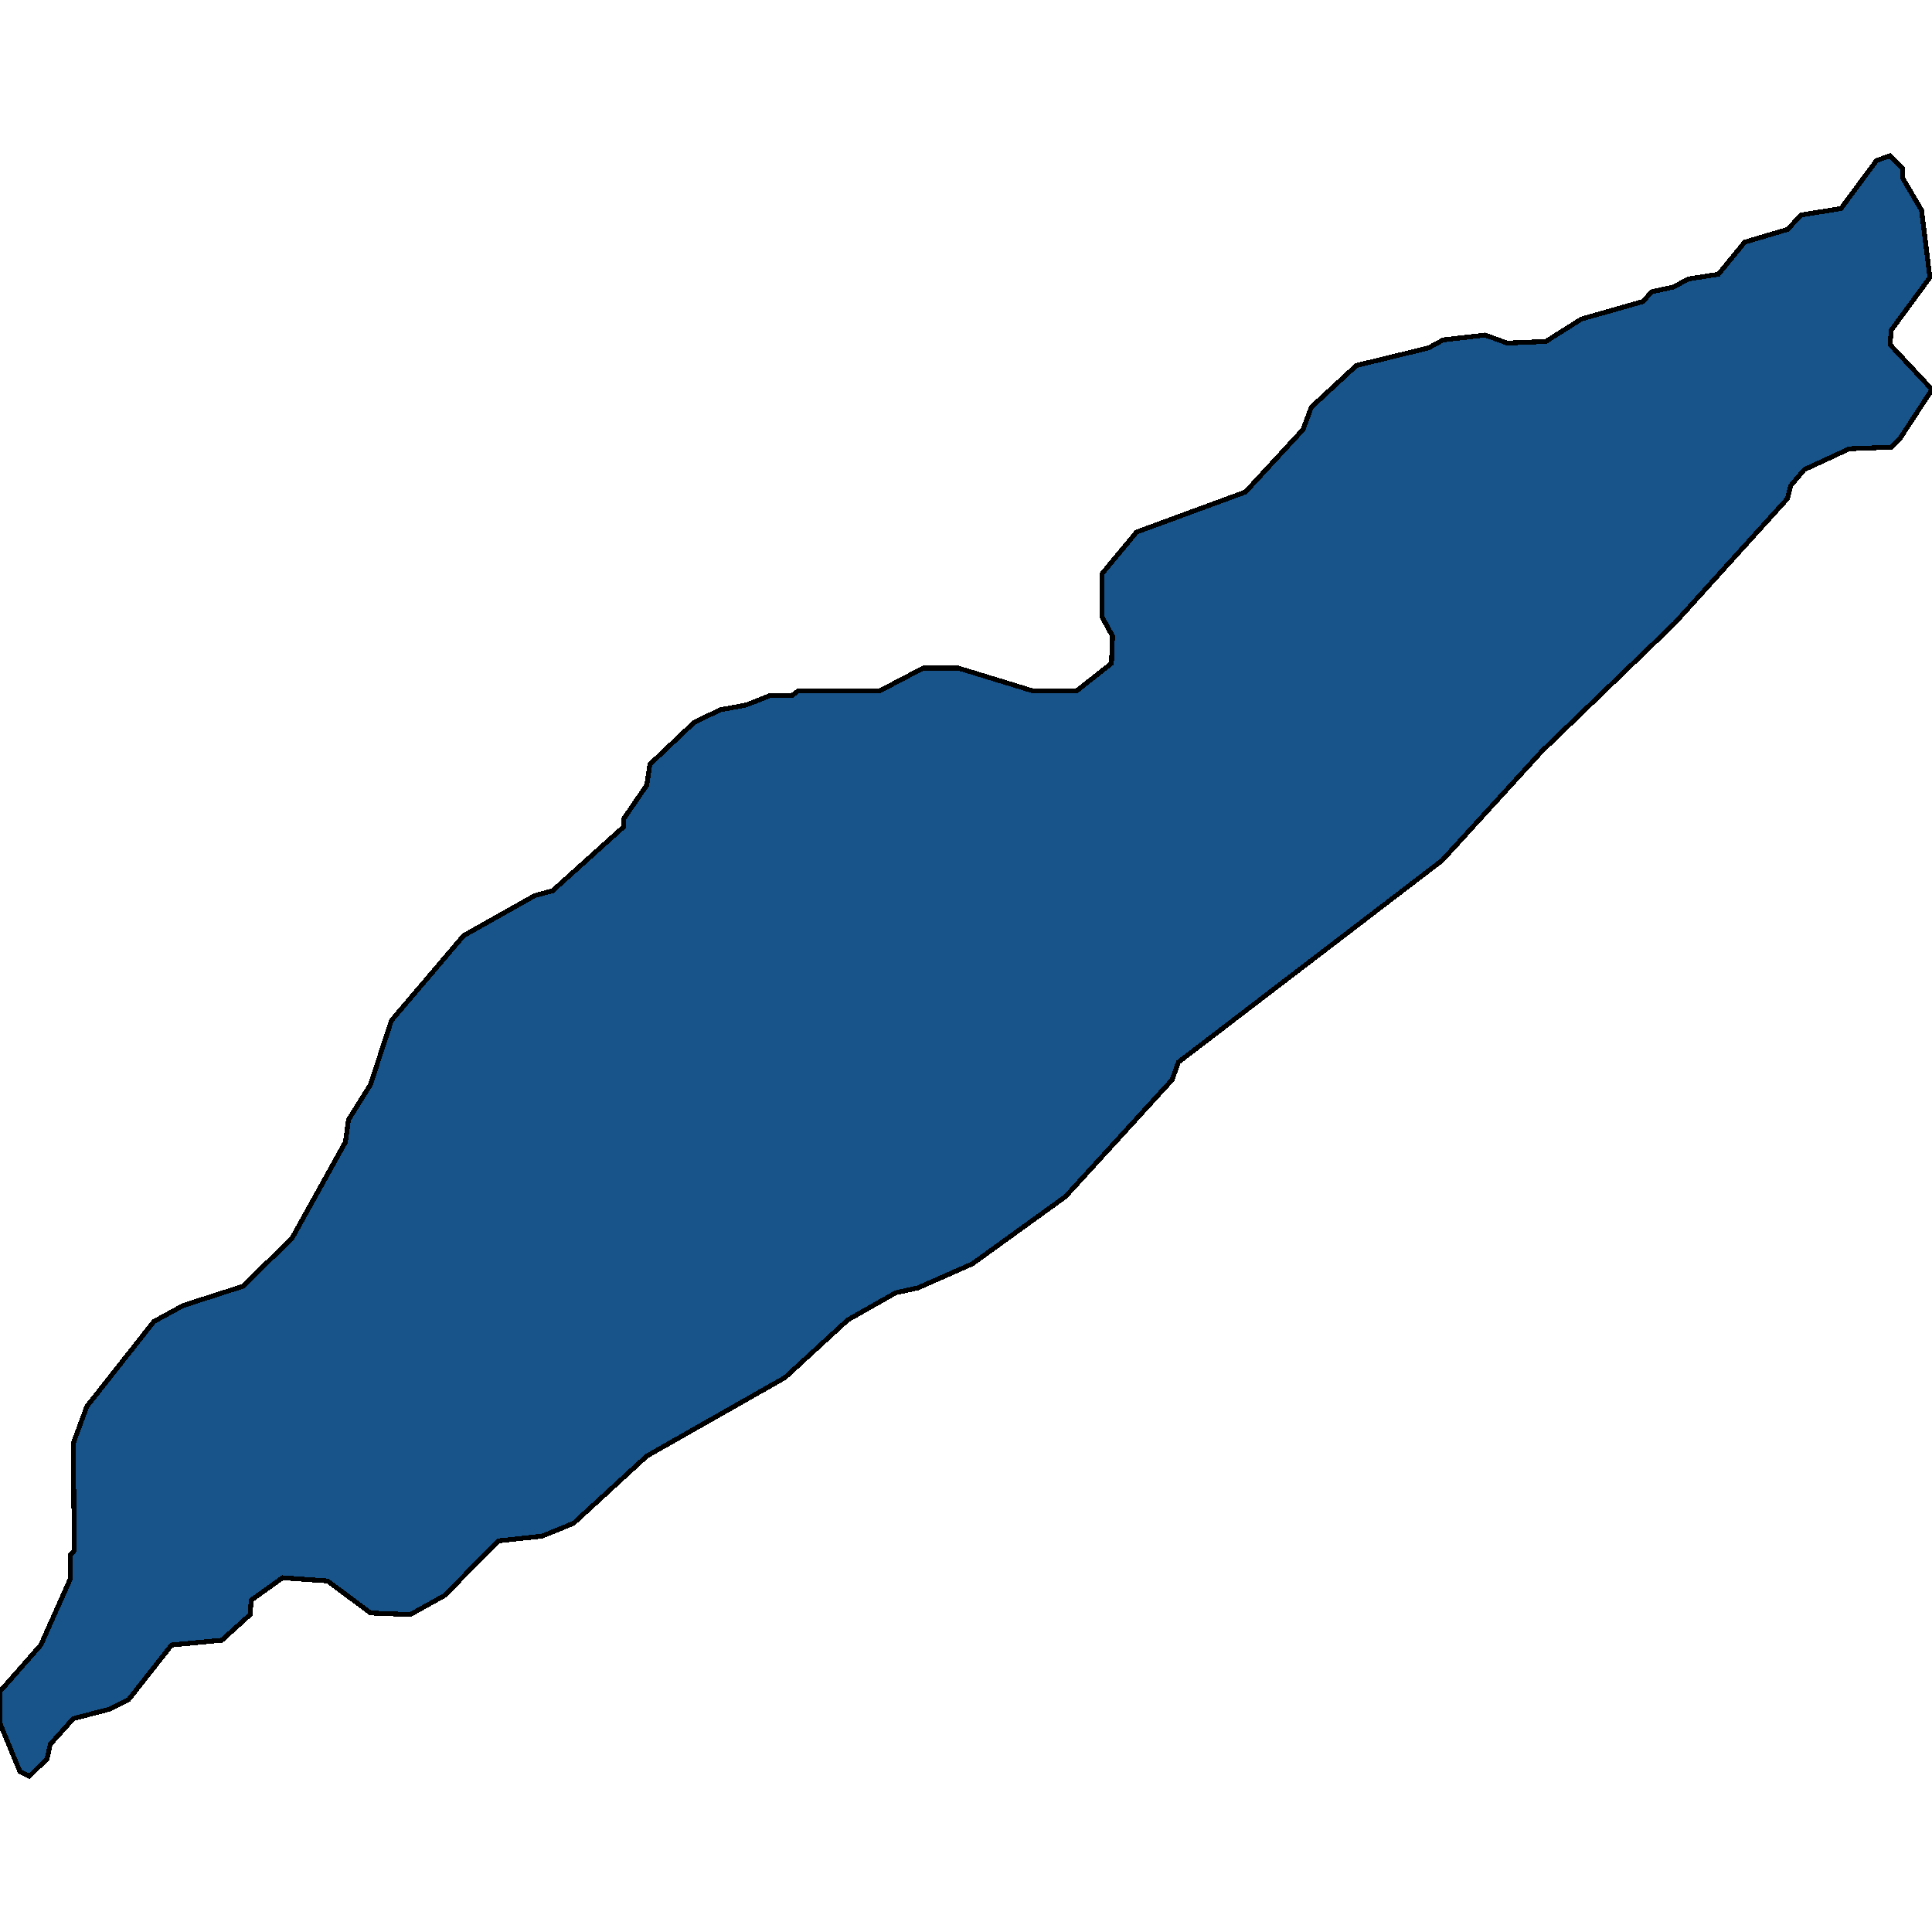
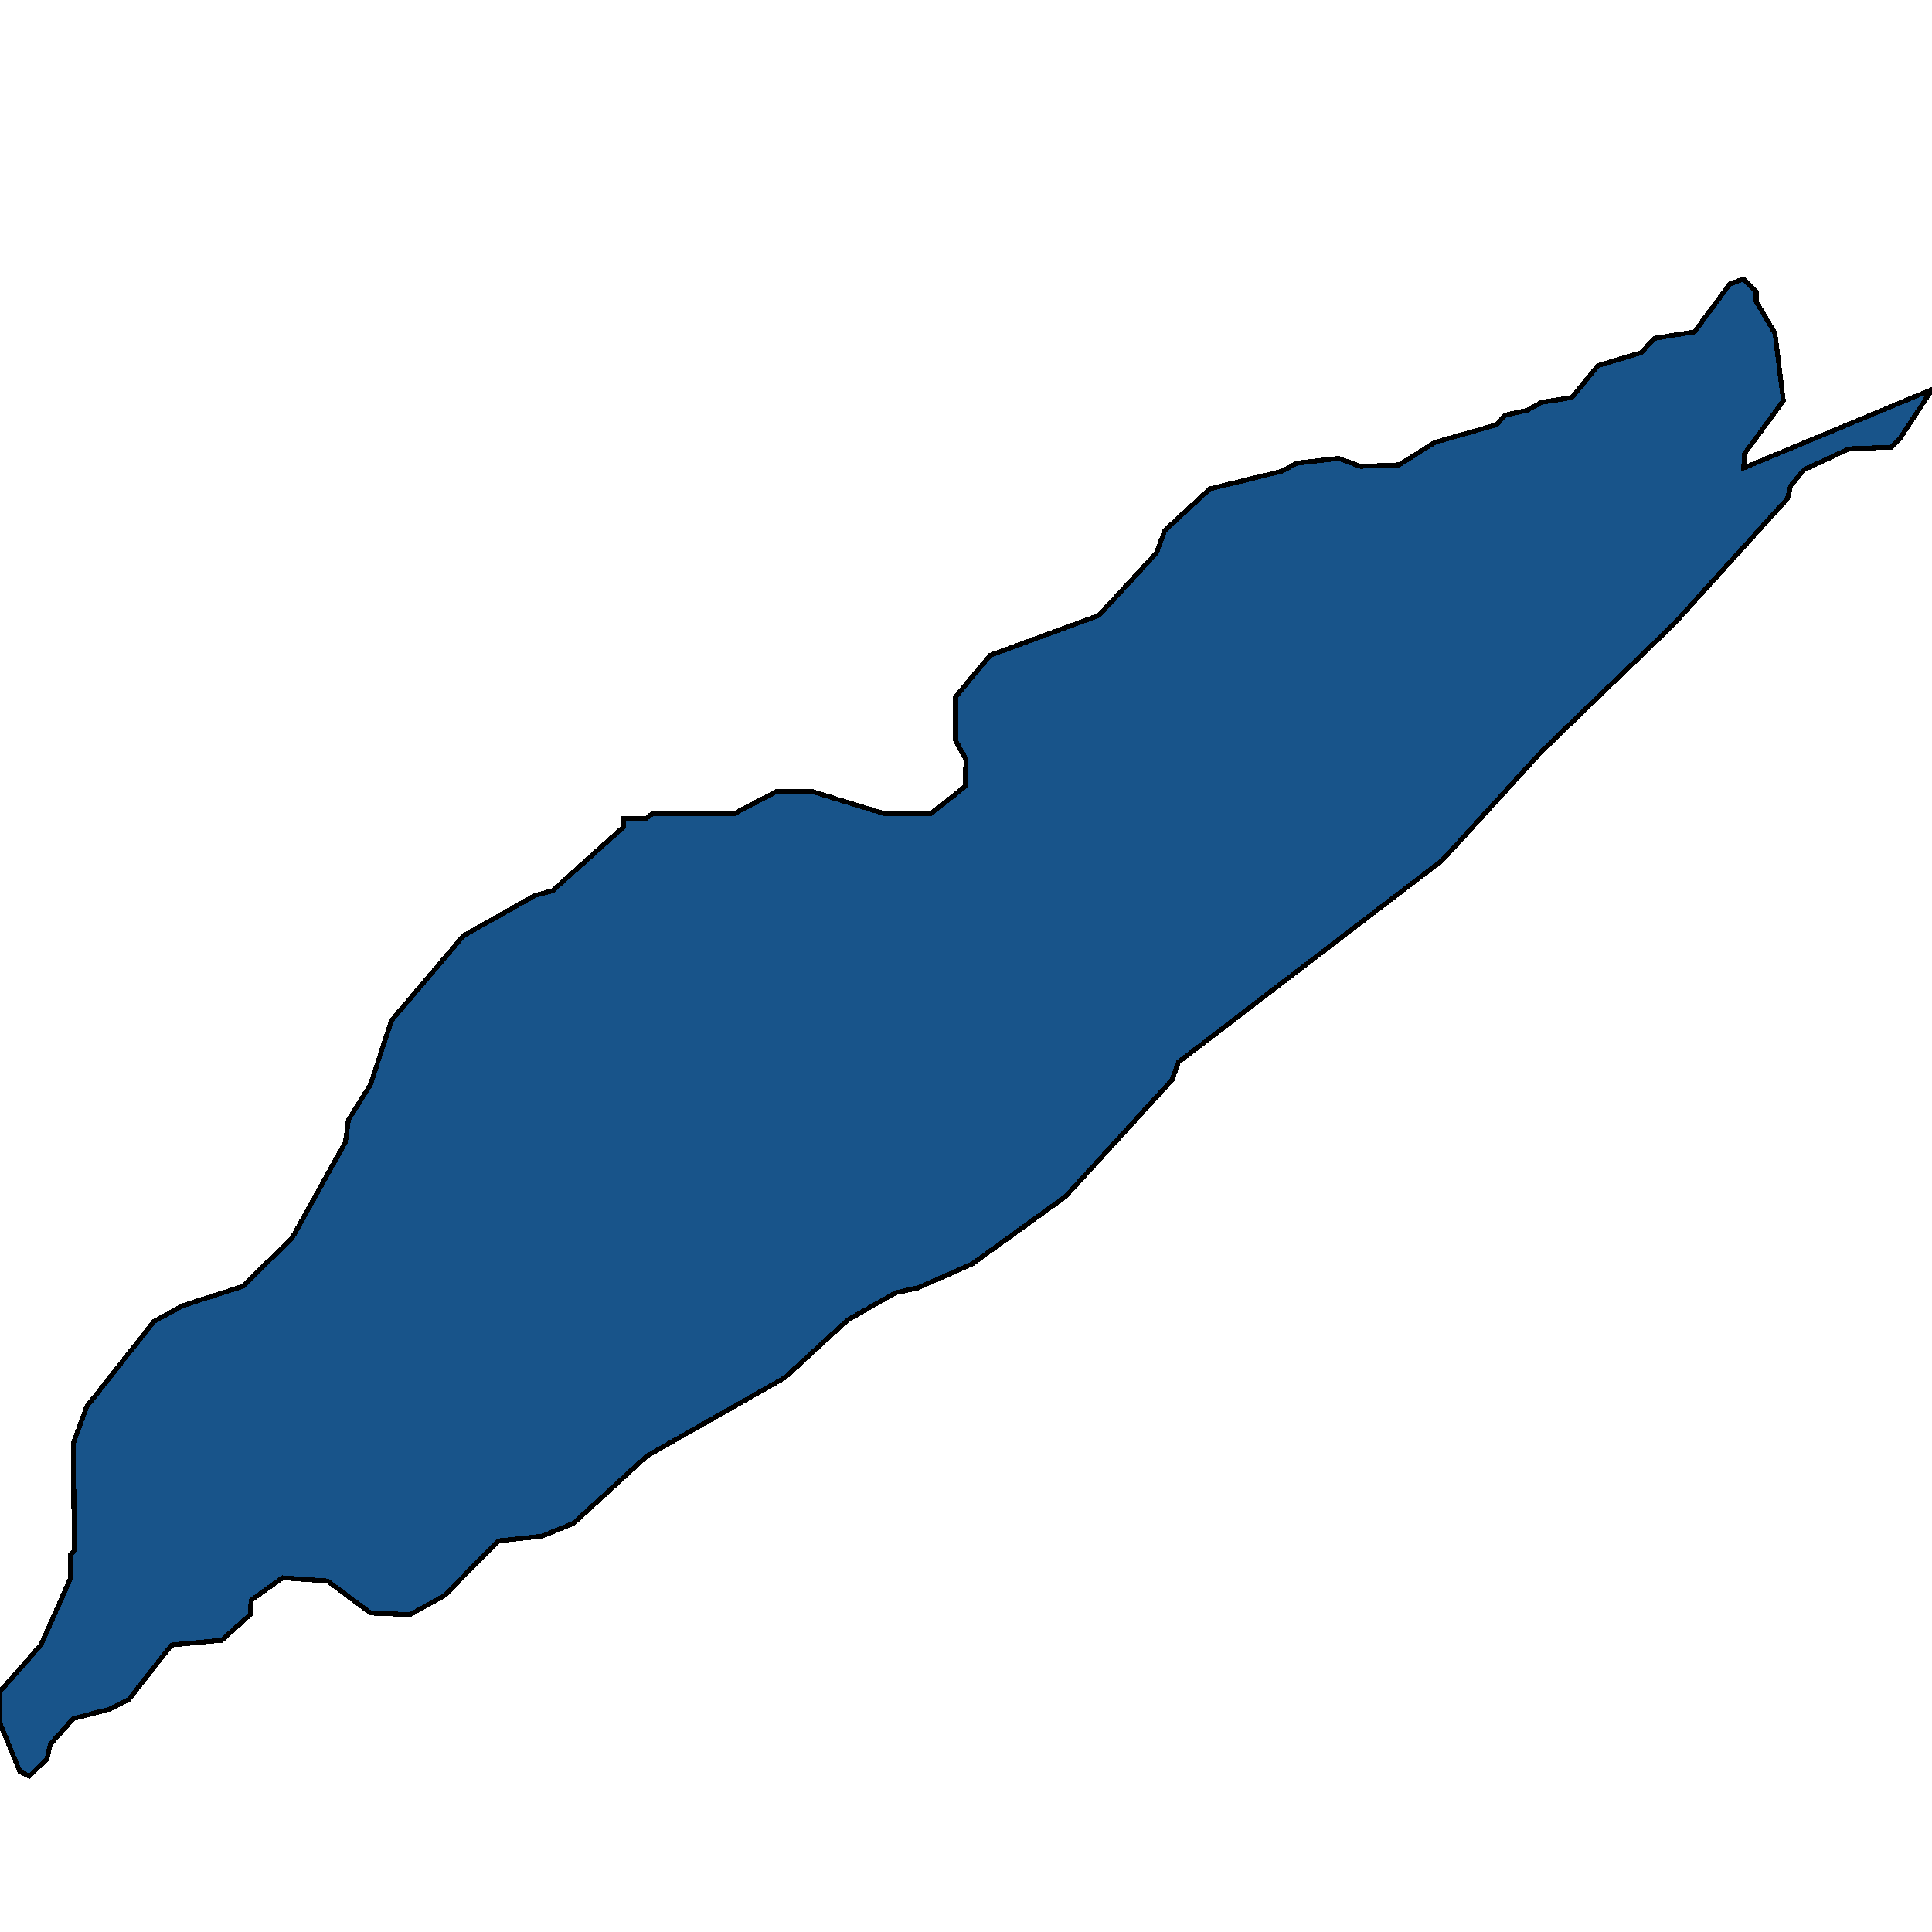
<svg xmlns="http://www.w3.org/2000/svg" width="400" height="400">
-   <path d="M4.117 366.77 0 356.824v-6.63l8.45-9.614 6.068-13.593v-4.973l.867-.994-.217-22.213 2.817-7.625 13.868-17.571 6.067-3.315 12.35-3.979 10.185-9.946 11.051-19.892.65-4.642 4.55-7.294 4.334-13.262 14.951-17.572 14.735-8.289 3.684-.994 14.734-13.262v-1.658l4.767-6.963.65-4.31 9.101-8.62 5.417-2.653 5.417-.995 4.984-1.99h4.55l1.3-.994h16.902l8.884-4.642h7.367l15.168 4.642h9.318l7.15-5.636.217-5.637-2.167-3.979v-8.952l7.15-8.62 22.536-8.29 11.917-12.931 1.734-4.642 9.317-8.621 14.952-3.648 3.033-1.657 8.668-.995 4.55 1.658 8.017-.332 7.368-4.642 12.784-3.647 1.733-1.99 4.55-.994 3.034-1.658 6.284-.995 5.417-6.632 8.885-2.652 2.816-2.985 8.234-1.326 7.368-9.947 2.817-.995 2.6 2.653v1.99l3.9 6.63 1.734 13.927-8.018 10.942-.216 2.984L400 80.646l-6.717 10.28-1.734 1.657-8.667.332-9.318 4.31-2.816 3.316-.65 2.652-23.402 25.862-27.52 26.525-20.584 22.546-54.605 41.775-1.3 3.647-22.102 24.203-19.285 13.925-11.267 4.973-4.55.994-9.968 5.636-13.001 11.936-28.603 16.245-15.168 13.924-6.5 2.652-9.101.995-11.051 11.271-7.15 3.979-8.235-.332-8.884-6.63-9.317-.663-6.5 4.641-.217 2.984-5.85 5.304-10.402.995-8.884 11.271-3.9 1.99-7.584 1.988-4.767 5.305-.65 2.983-3.684 3.647Z" style="stroke:#000;fill:#18548a;shape-rendering:crispEdges;stroke-width:1px" />
+   <path d="M4.117 366.77 0 356.824v-6.63l8.45-9.614 6.068-13.593v-4.973l.867-.994-.217-22.213 2.817-7.625 13.868-17.571 6.067-3.315 12.35-3.979 10.185-9.946 11.051-19.892.65-4.642 4.55-7.294 4.334-13.262 14.951-17.572 14.735-8.289 3.684-.994 14.734-13.262v-1.658h4.55l1.3-.994h16.902l8.884-4.642h7.367l15.168 4.642h9.318l7.15-5.636.217-5.637-2.167-3.979v-8.952l7.15-8.62 22.536-8.29 11.917-12.931 1.734-4.642 9.317-8.621 14.952-3.648 3.033-1.657 8.668-.995 4.55 1.658 8.017-.332 7.368-4.642 12.784-3.647 1.733-1.99 4.55-.994 3.034-1.658 6.284-.995 5.417-6.632 8.885-2.652 2.816-2.985 8.234-1.326 7.368-9.947 2.817-.995 2.6 2.653v1.99l3.9 6.63 1.734 13.927-8.018 10.942-.216 2.984L400 80.646l-6.717 10.28-1.734 1.657-8.667.332-9.318 4.31-2.816 3.316-.65 2.652-23.402 25.862-27.52 26.525-20.584 22.546-54.605 41.775-1.3 3.647-22.102 24.203-19.285 13.925-11.267 4.973-4.55.994-9.968 5.636-13.001 11.936-28.603 16.245-15.168 13.924-6.5 2.652-9.101.995-11.051 11.271-7.15 3.979-8.235-.332-8.884-6.63-9.317-.663-6.5 4.641-.217 2.984-5.85 5.304-10.402.995-8.884 11.271-3.9 1.99-7.584 1.988-4.767 5.305-.65 2.983-3.684 3.647Z" style="stroke:#000;fill:#18548a;shape-rendering:crispEdges;stroke-width:1px" />
</svg>